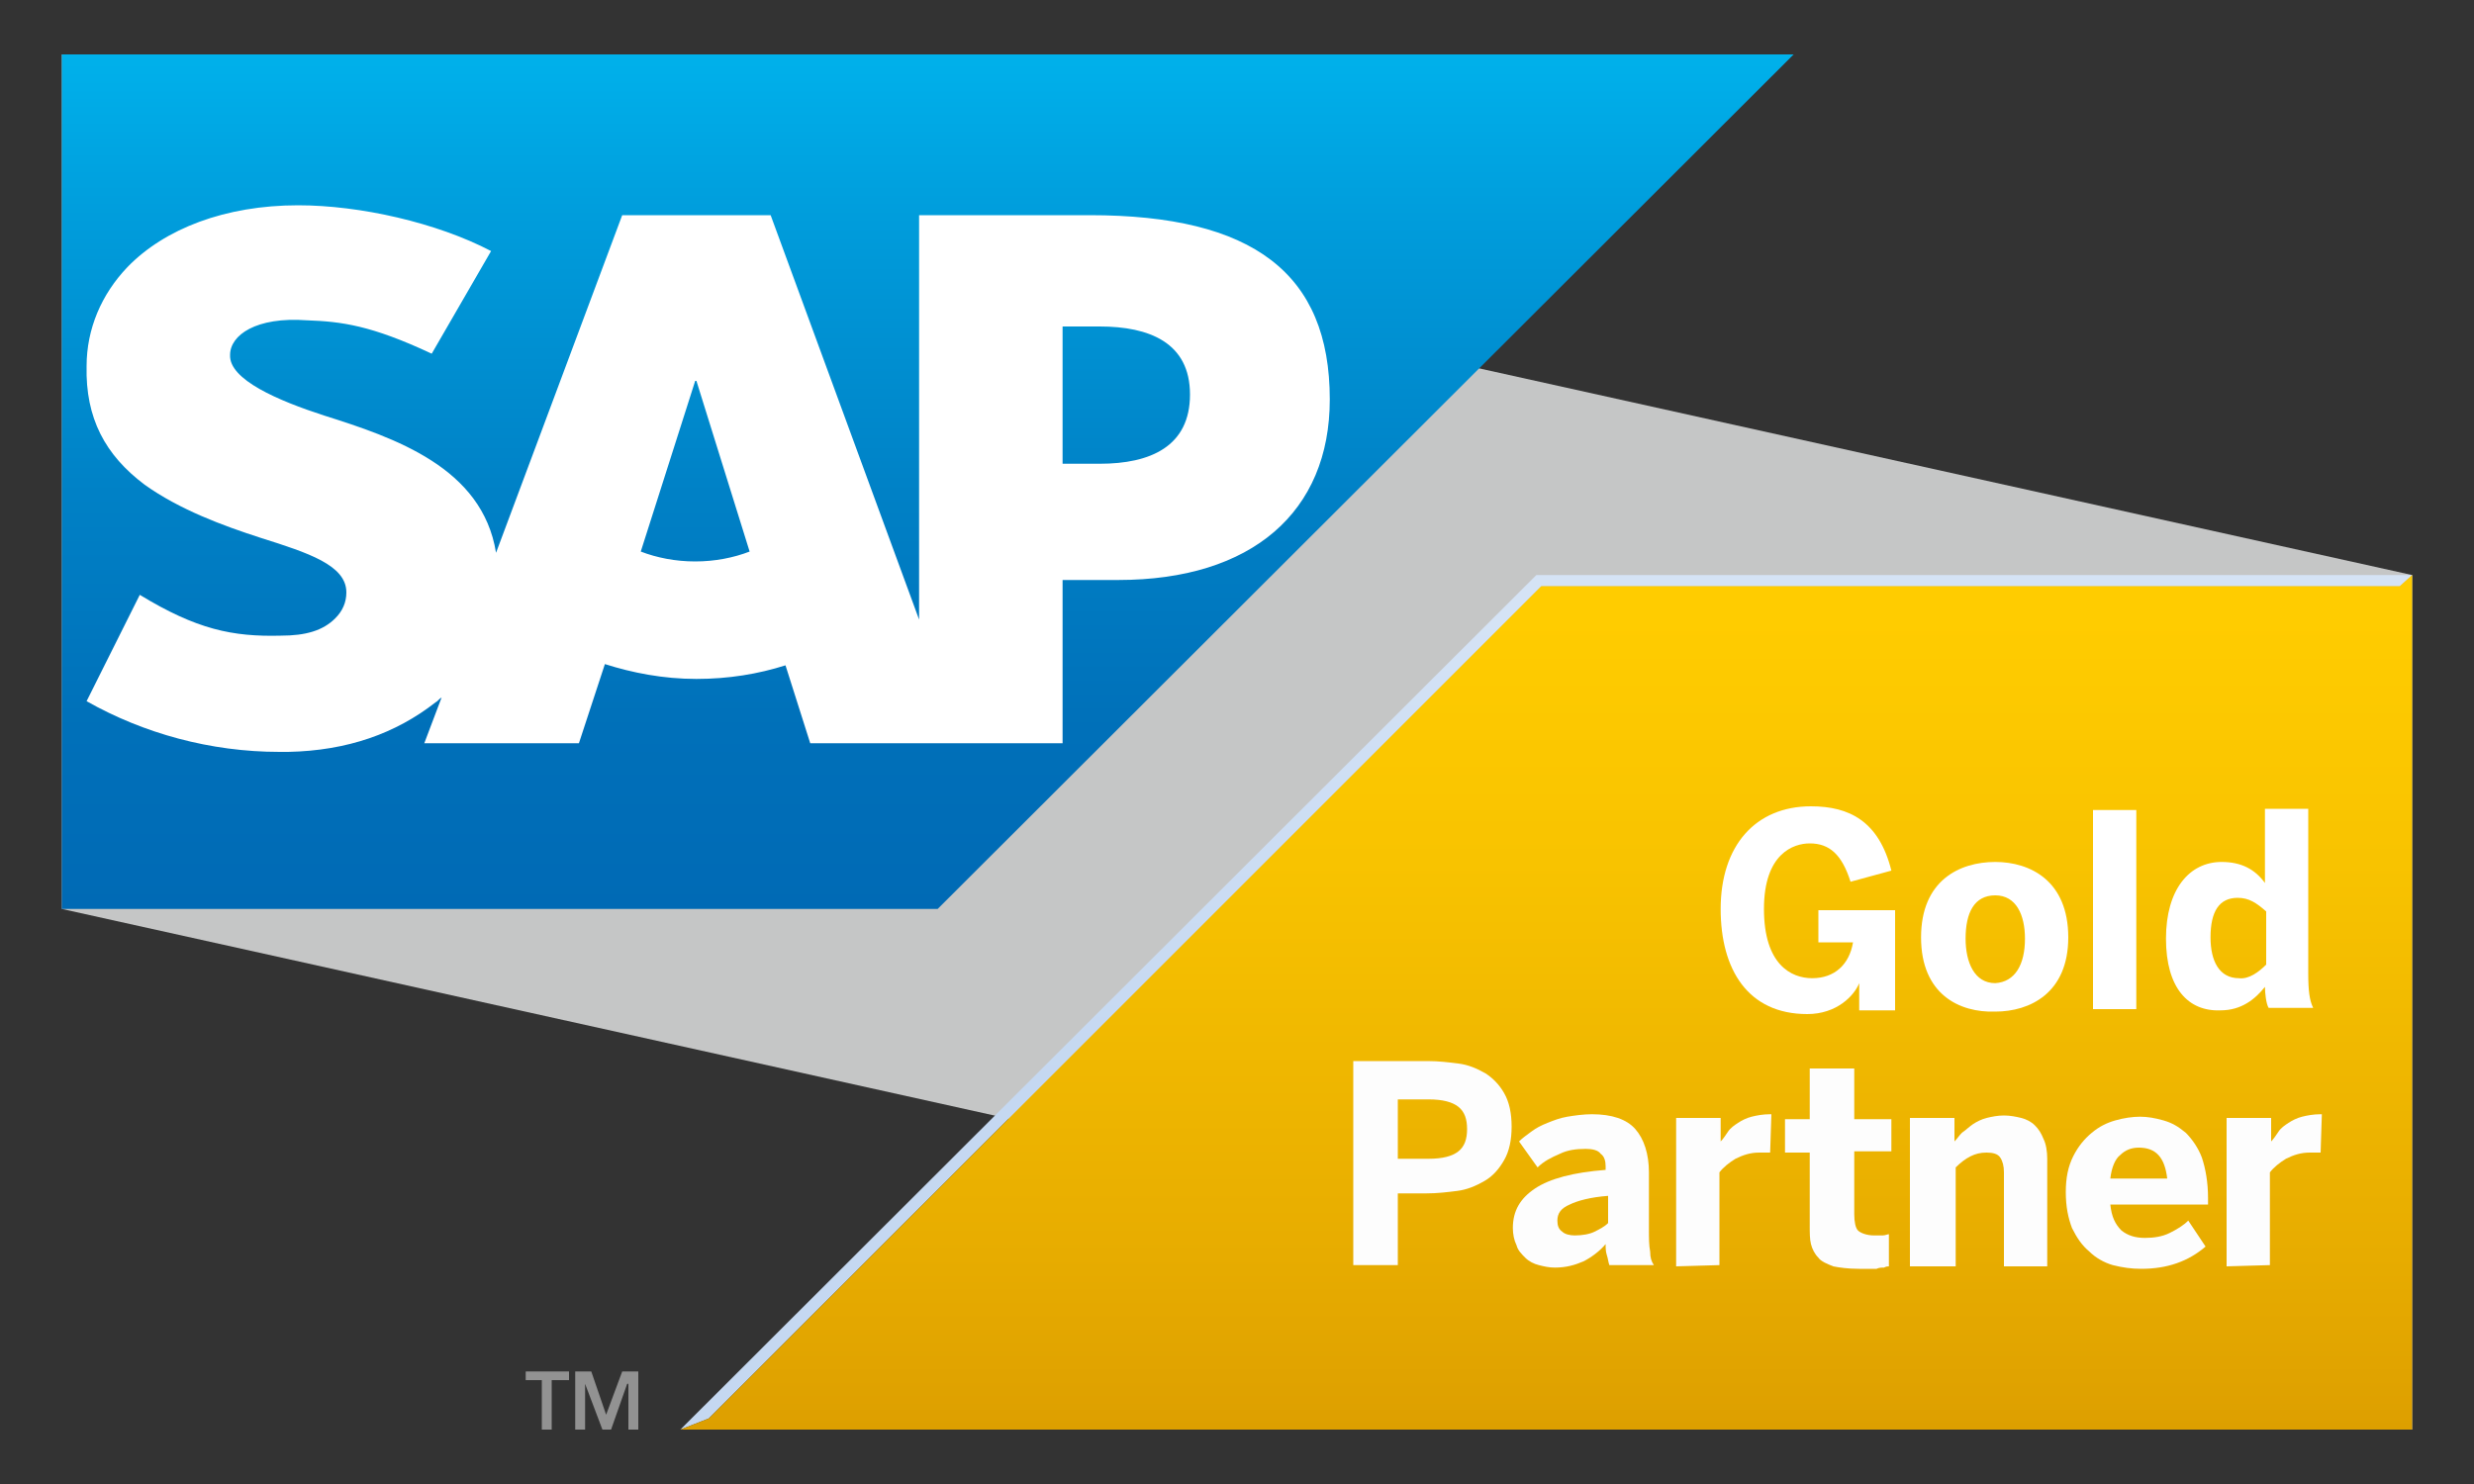
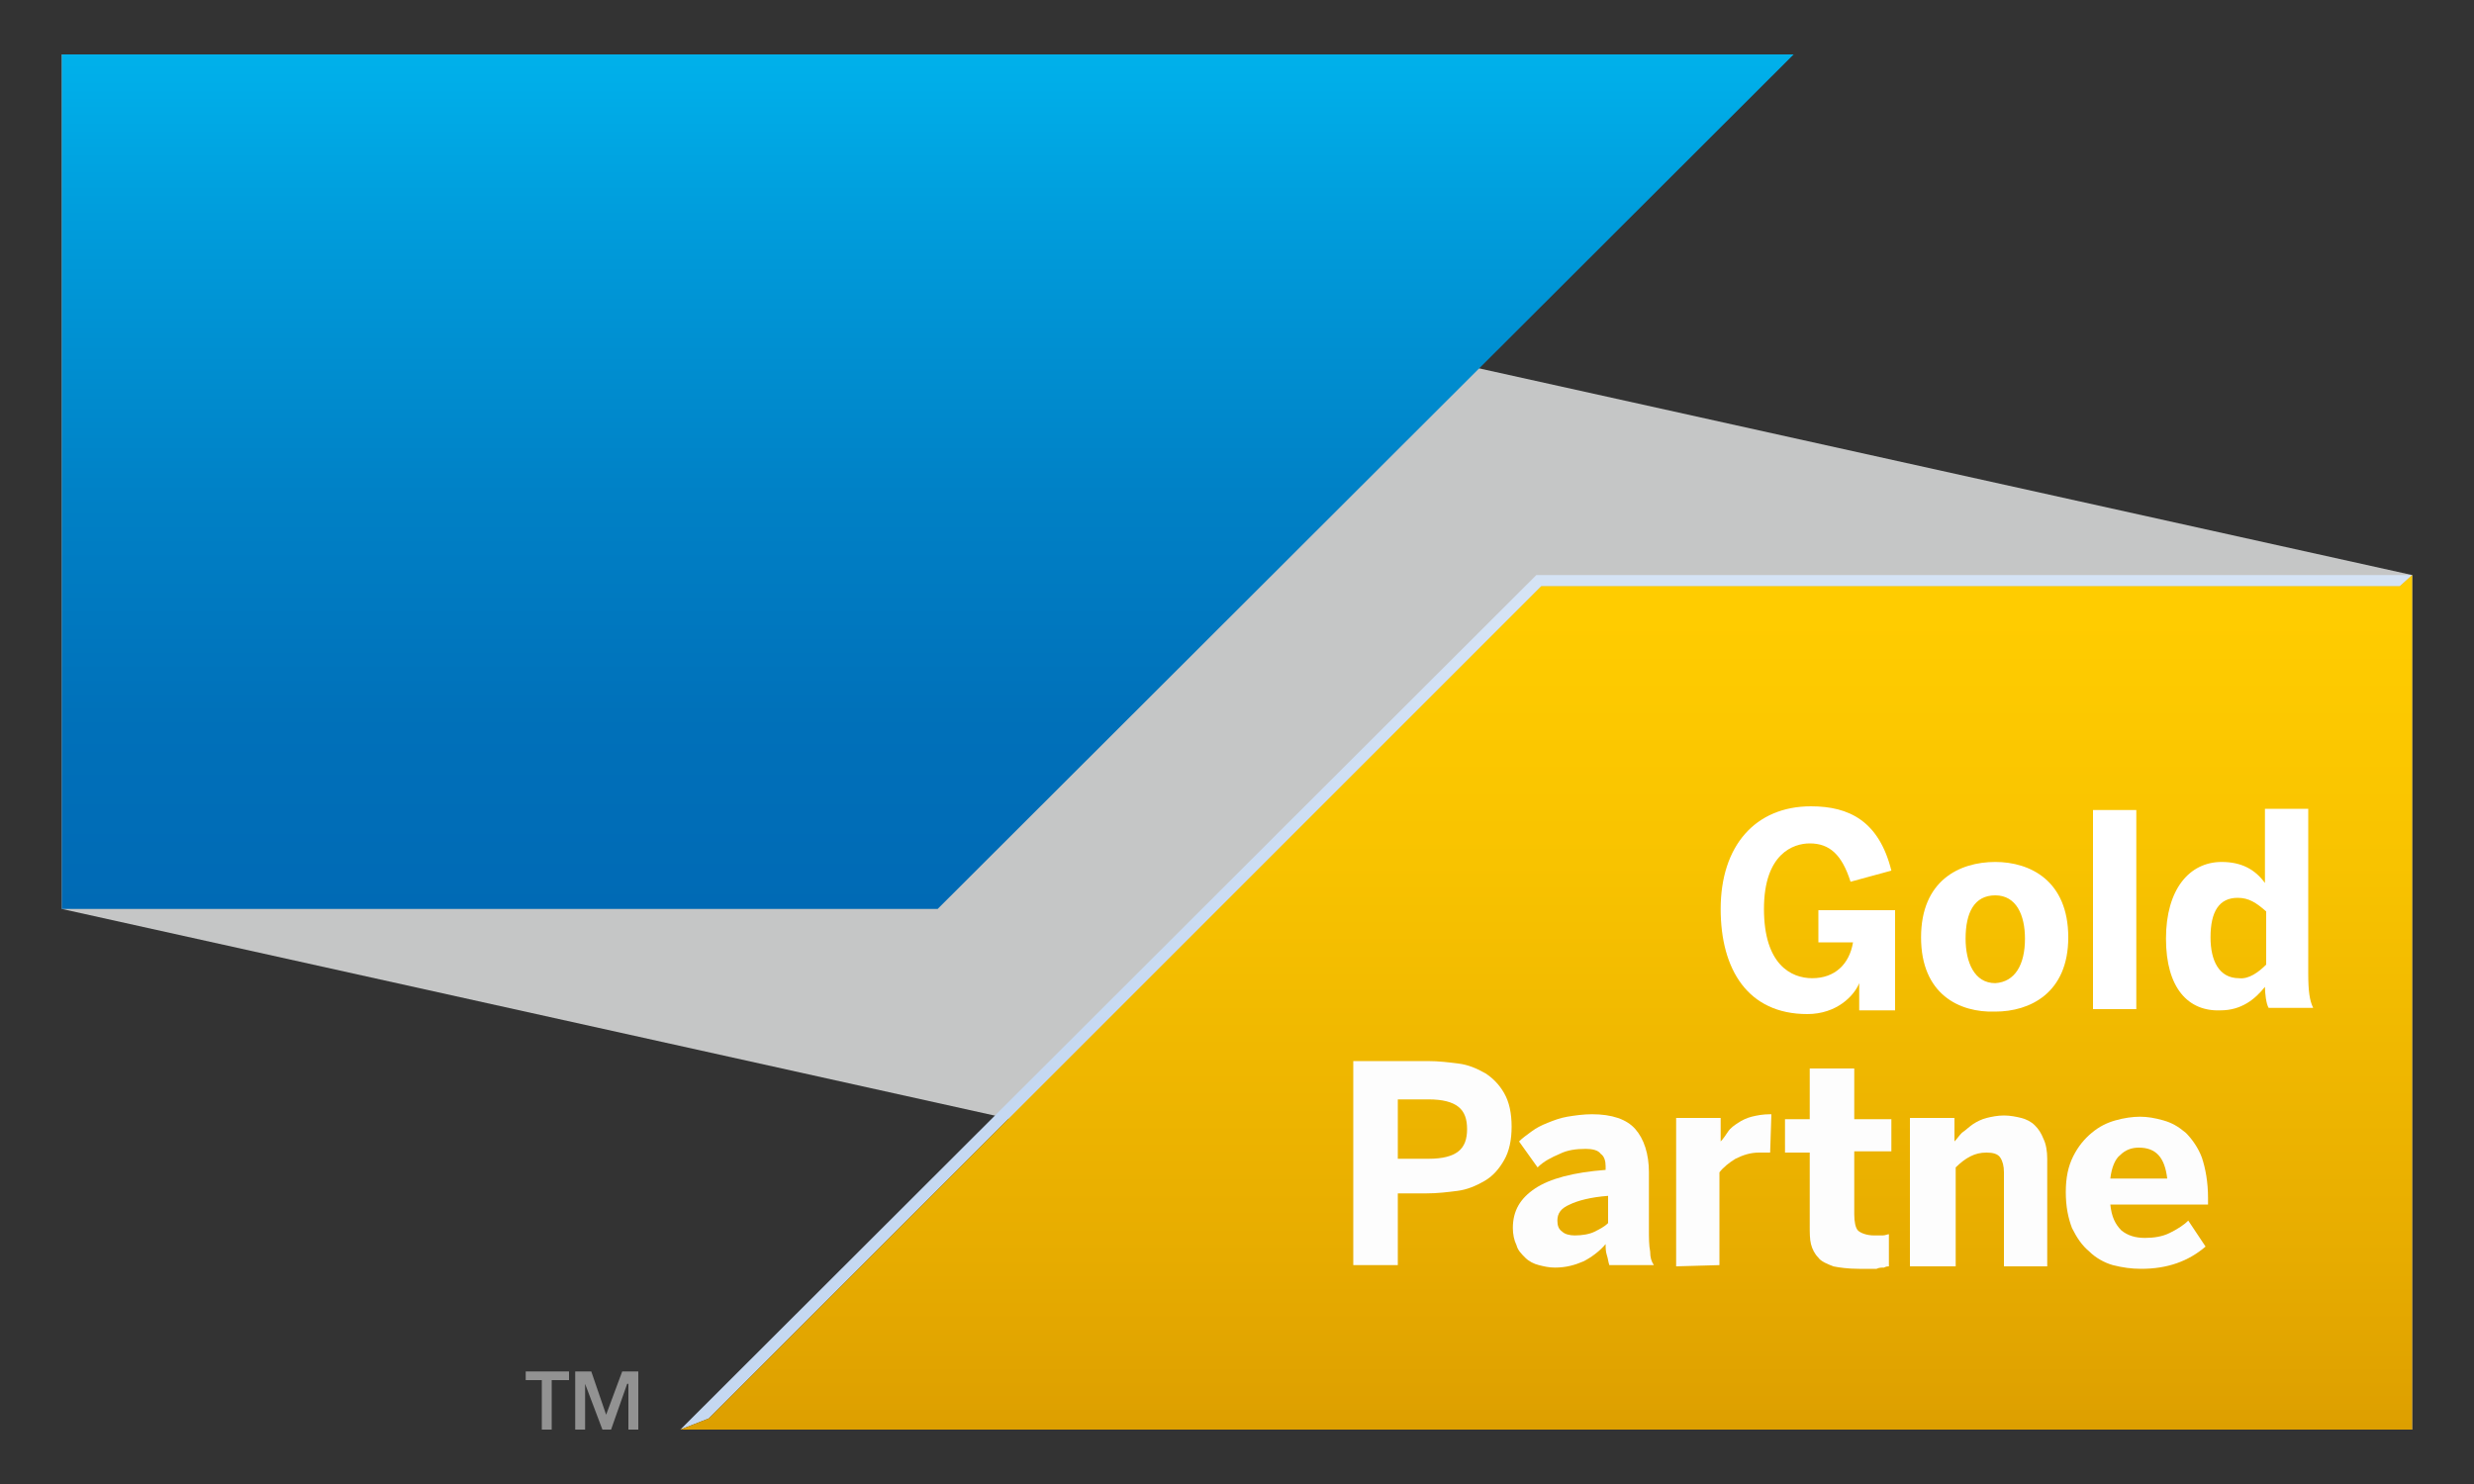
<svg xmlns="http://www.w3.org/2000/svg" id="Camada_1" x="0px" y="0px" viewBox="0 0 200 120" style="enable-background:new 0 0 200 120;" xml:space="preserve">
  <rect x="0" y="0" width="200" height="120" fill="#333333" stroke="none" />
  <style type="text/css">	.st0{fill:#C5C6C6;}	.st1{fill:url(#SVGID_1_);}	.st2{fill-rule:evenodd;clip-rule:evenodd;fill:#FFFFFF;}	.st3{fill:url(#SVGID_00000115482913989682543630000011624222632026327990_);}	.st4{fill:url(#SVGID_00000171705924618752346120000001843729110125276585_);}	.st5{fill:#929292;}	.st6{fill:#FDFDFD;}	.st7{fill:#FFFFFF;}</style>
  <g>
    <polygon class="st0" points="5,73.5 5,4.4 195,46.5 195,115.6  " />
    <linearGradient id="SVGID_1_" gradientUnits="userSpaceOnUse" x1="75" y1="115.49" x2="75" y2="46.39" gradientTransform="matrix(1 0 0 -1 0 119.89)">
      <stop offset="0" style="stop-color:#00B1EB" />
      <stop offset="0.199" style="stop-color:#009CDB" />
      <stop offset="0.513" style="stop-color:#0081C6" />
      <stop offset="0.79" style="stop-color:#0070B9" />
      <stop offset="1" style="stop-color:#006AB5" />
    </linearGradient>
    <polygon class="st1" points="5,73.5 5,4.4 145,4.4 75.8,73.5  " />
-     <path class="st2" d="M88.1,17.4H74.3v32.7l-12-32.7h-12L40.1,44.7c-1.1-6.9-8.2-9.3-13.9-11.1c-3.7-1.2-7.7-2.9-7.6-4.9  c0-1.6,2.1-3.1,6.2-2.8c2.8,0.1,5.2,0.4,10.1,2.7l4.8-8.3c-4.4-2.3-10.6-3.7-15.6-3.7l0,0c-5.9,0-10.8,1.9-13.8,5  c-2.1,2.2-3.3,5-3.3,8c-0.1,4.2,1.5,7.2,4.7,9.6c2.8,2,6.3,3.3,9.4,4.3c3.8,1.2,6.9,2.2,6.9,4.4c0,0.8-0.3,1.5-0.9,2.1  c-1,1-2.4,1.4-4.4,1.4c-3.9,0.1-6.8-0.5-11.4-3.3L7,56.7c4.6,2.6,10,4.1,15.6,4.1h0.7c4.8-0.1,8.7-1.5,11.9-4  c0.2-0.1,0.3-0.3,0.5-0.4l-1.4,3.7h12.5l2.1-6.4c2.2,0.7,4.7,1.2,7.4,1.2c2.6,0,5-0.4,7.2-1.1l2,6.3h20.4V46.9h4.5  c10.8,0,17.1-5.5,17.1-14.6C107.5,22.1,101.3,17.4,88.1,17.4 M56.2,45.4c-1.6,0-3.1-0.3-4.4-0.8l4.4-13.8h0.1l4.3,13.8  C59.3,45.1,57.8,45.4,56.2,45.4 M88.9,37.5h-3V26.4h3c4,0,7.3,1.3,7.3,5.5C96.2,36.1,93,37.5,88.9,37.5" />
    <linearGradient id="SVGID_00000043443193356955130460000016942035528335032743_" gradientUnits="userSpaceOnUse" x1="125" y1="73.39" x2="125" y2="4.29" gradientTransform="matrix(1 0 0 -1 0 119.89)">
      <stop offset="0" style="stop-color:#D5E3F5" />
      <stop offset="5.000000e-02" style="stop-color:#D5E3F5" />
      <stop offset="0.214" style="stop-color:#CFDFF4" />
      <stop offset="0.6" style="stop-color:#C5D8F1" />
      <stop offset="1" style="stop-color:#C5D8F1" />
    </linearGradient>
    <polygon style="fill:url(#SVGID_00000043443193356955130460000016942035528335032743_);" points="124.2,46.5 55,115.6 57.3,114.7   124.6,47.4 194,47.4 195,46.5  " />
    <linearGradient id="SVGID_00000047035173494719086450000004098654970893296269_" gradientUnits="userSpaceOnUse" x1="125" y1="73.39" x2="125" y2="4.29" gradientTransform="matrix(1 0 0 -1 0 119.89)">
      <stop offset="0" style="stop-color:#FFCC00" />
      <stop offset="5.000000e-02" style="stop-color:#FFCC00" />
      <stop offset="0.336" style="stop-color:#F8C300" />
      <stop offset="0.797" style="stop-color:#E7AC00" />
      <stop offset="1" style="stop-color:#DD9F00" />
    </linearGradient>
    <polygon style="fill:url(#SVGID_00000047035173494719086450000004098654970893296269_);" points="194,47.4 124.6,47.4 57.3,114.7   55,115.6 195,115.6 195,46.5  " />
    <polygon class="st5" points="42.5,110.9 46,110.9 46,111.6 44.6,111.6 44.6,115.6 43.8,115.6 43.8,111.6 42.5,111.6  " />
    <polygon class="st5" points="50.8,111.9 50.7,111.9 49.4,115.6 48.7,115.6 47.3,111.9 47.3,111.9 47.3,115.6 46.5,115.6   46.5,110.9 47.8,110.9 49,114.4 50.3,110.9 51.6,110.9 51.6,115.6 50.8,115.6  " />
    <path class="st6" d="M109.4,102.4V85.8h6c0.9,0,1.7,0.1,2.5,0.2s1.5,0.4,2.2,0.8c0.6,0.4,1.1,0.9,1.5,1.6s0.6,1.6,0.6,2.7  s-0.2,2-0.6,2.7s-0.9,1.3-1.6,1.7c-0.7,0.4-1.4,0.7-2.2,0.8c-0.8,0.1-1.6,0.2-2.5,0.2H113v5.8h-3.6V102.4z M113,93.7h2.5  c1.1,0,1.9-0.2,2.4-0.6s0.7-1,0.7-1.8s-0.2-1.4-0.7-1.8s-1.3-0.6-2.4-0.6H113V93.7z" />
    <path class="st6" d="M122.3,99.3c0-1.4,0.6-2.4,1.8-3.2c1.2-0.8,3.1-1.3,5.7-1.5v-0.3c0-0.4-0.1-0.8-0.4-1  c-0.2-0.3-0.7-0.4-1.2-0.4c-0.8,0-1.5,0.1-2.1,0.4c-0.7,0.3-1.3,0.6-1.8,1.1l-1.5-2.1c0.3-0.3,0.6-0.5,1-0.8s0.8-0.5,1.3-0.7  s1-0.4,1.6-0.5s1.3-0.2,2-0.2c1.6,0,2.8,0.4,3.5,1.2c0.7,0.8,1.1,2,1.1,3.5v4.6c0,0.7,0,1.3,0.1,1.8c0,0.5,0.1,0.8,0.3,1.1h-3.6  c-0.1-0.3-0.1-0.5-0.2-0.8c-0.1-0.3-0.1-0.6-0.1-0.9c-0.5,0.6-1.2,1.1-1.8,1.4c-0.7,0.3-1.4,0.5-2.3,0.5c-0.5,0-0.9-0.1-1.3-0.2  s-0.8-0.3-1.1-0.6c-0.3-0.3-0.6-0.6-0.7-1C122.4,100.3,122.3,99.8,122.3,99.3 M125.9,98.7c0,0.4,0.1,0.7,0.4,0.9  c0.2,0.2,0.6,0.3,1,0.3c0.6,0,1.2-0.1,1.6-0.3c0.4-0.2,0.8-0.4,1.1-0.7v-2.2c-1.4,0.1-2.5,0.4-3.1,0.7  C126.2,97.7,125.9,98.1,125.9,98.7" />
    <path class="st6" d="M135.5,102.4v-12h3.6v1.9l0,0c0.2-0.2,0.4-0.5,0.6-0.8c0.2-0.3,0.5-0.5,0.8-0.7s0.7-0.4,1.1-0.5  c0.4-0.1,0.9-0.2,1.5-0.2h0.1l-0.1,3.1c-0.1,0-0.2,0-0.4,0s-0.4,0-0.5,0c-0.7,0-1.3,0.2-1.9,0.5c-0.5,0.3-1,0.7-1.3,1.1v7.5  L135.5,102.4L135.5,102.4z" />
    <path class="st6" d="M144.3,93.1v-2.6h2v-4.1h3.6v4.1h3v2.6h-3v5.1c0,0.6,0.1,1.1,0.3,1.3c0.2,0.2,0.7,0.4,1.3,0.4  c0.2,0,0.4,0,0.7,0c0.2,0,0.4-0.1,0.5-0.1v2.6c-0.1,0-0.2,0-0.4,0.1c-0.2,0-0.4,0-0.6,0.1c-0.2,0-0.5,0-0.7,0s-0.5,0-0.7,0  c-0.9,0-1.6-0.1-2.1-0.2c-0.5-0.2-1-0.4-1.2-0.7c-0.3-0.3-0.5-0.7-0.6-1.1s-0.1-0.9-0.1-1.5v-5.9h-2V93.1z" />
    <path class="st6" d="M154.4,102.4v-12h3.6v1.9c0.2-0.2,0.4-0.5,0.6-0.7c0.3-0.2,0.6-0.5,0.9-0.7c0.3-0.2,0.7-0.4,1.1-0.5  c0.4-0.1,0.9-0.2,1.4-0.2s1,0.1,1.4,0.2s0.8,0.3,1.1,0.6c0.3,0.3,0.5,0.6,0.7,1.1c0.2,0.4,0.3,1,0.3,1.6v8.7H162v-7.6  c0-0.5-0.1-0.9-0.3-1.2c-0.2-0.3-0.6-0.4-1.1-0.4s-0.9,0.1-1.3,0.3c-0.4,0.2-0.8,0.5-1.2,0.9v8  C158.1,102.4,154.4,102.4,154.4,102.4z" />
    <path class="st6" d="M167,96.4c0-1.2,0.2-2.1,0.6-2.9c0.4-0.8,0.9-1.4,1.5-1.9s1.2-0.8,1.9-1s1.4-0.3,2-0.3s1.2,0.1,1.9,0.3  c0.7,0.2,1.2,0.5,1.8,1c0.5,0.5,1,1.2,1.3,2c0.3,0.9,0.5,2,0.5,3.3v0.5h-7.9c0.1,1,0.4,1.6,0.9,2.1c0.5,0.4,1.1,0.6,1.9,0.6  c0.7,0,1.4-0.1,2-0.4s1.1-0.6,1.5-1l1.4,2.1c-1.4,1.2-3.1,1.8-5.2,1.8c-0.8,0-1.5-0.1-2.3-0.3c-0.7-0.2-1.4-0.6-1.9-1.1  c-0.6-0.5-1-1.1-1.4-1.9C167.2,98.5,167,97.6,167,96.4 M170.6,95.3h4.6c-0.2-1.7-0.9-2.5-2.3-2.5c-0.6,0-1.1,0.2-1.5,0.6  C171,93.7,170.7,94.4,170.6,95.3" />
-     <path class="st6" d="M180,102.4v-12h3.6v1.9l0,0c0.2-0.2,0.4-0.5,0.6-0.8c0.2-0.3,0.5-0.5,0.8-0.7s0.7-0.4,1.1-0.5  c0.4-0.1,0.9-0.2,1.5-0.2h0.1l-0.1,3.1c-0.1,0-0.2,0-0.4,0s-0.4,0-0.5,0c-0.7,0-1.3,0.2-1.9,0.5c-0.5,0.3-1,0.7-1.3,1.1v7.5  L180,102.4L180,102.4z" />
    <g>
      <path class="st7" d="M139.1,73.5c0-5.1,2.8-8.3,7.3-8.3c3.1,0,5.5,1.2,6.5,5.2l-3.3,0.9c-0.7-2.2-1.7-3.1-3.3-3.1   c-1.3,0-3.7,0.8-3.7,5.3c0,4.5,2.2,5.6,3.9,5.6c1.8,0,3-1.1,3.3-2.9h-2.8v-2.6h6.2v8.1h-2.9v-2.2h0c-0.4,1-1.8,2.5-4.2,2.5   C141.3,82,139.1,78.4,139.1,73.5" />
      <path class="st7" d="M155.3,75.8c0-4.6,3.1-6.1,6-6.1c2.8,0,5.9,1.5,5.9,6.1c0,4.5-3.1,6-5.9,6C158.4,81.9,155.3,80.4,155.3,75.8    M163.7,75.9c0-1.9-0.7-3.5-2.4-3.5c-1.7,0-2.4,1.4-2.4,3.5c0,1.9,0.7,3.6,2.4,3.6C162.9,79.4,163.7,78,163.7,75.9" />
      <rect x="169.2" y="65.5" class="st7" width="3.5" height="16.1" />
      <path class="st7" d="M175.1,75.9c0-4,1.9-6.2,4.5-6.2c1.6,0,2.7,0.6,3.5,1.7v-6h3.5v13.3c0,1.4,0.1,2.2,0.4,2.8h-3.6   c-0.2-0.3-0.3-1.2-0.3-1.7c-0.8,1-1.9,1.9-3.6,1.9C176.9,81.8,175.1,79.9,175.1,75.9 M183.2,78v-4.3c-0.8-0.7-1.4-1.1-2.3-1.1   c-1.5,0-2.2,1.1-2.2,3.2c0,1.9,0.7,3.3,2.3,3.3C181.8,79.2,182.6,78.6,183.2,78" />
    </g>
  </g>
</svg>